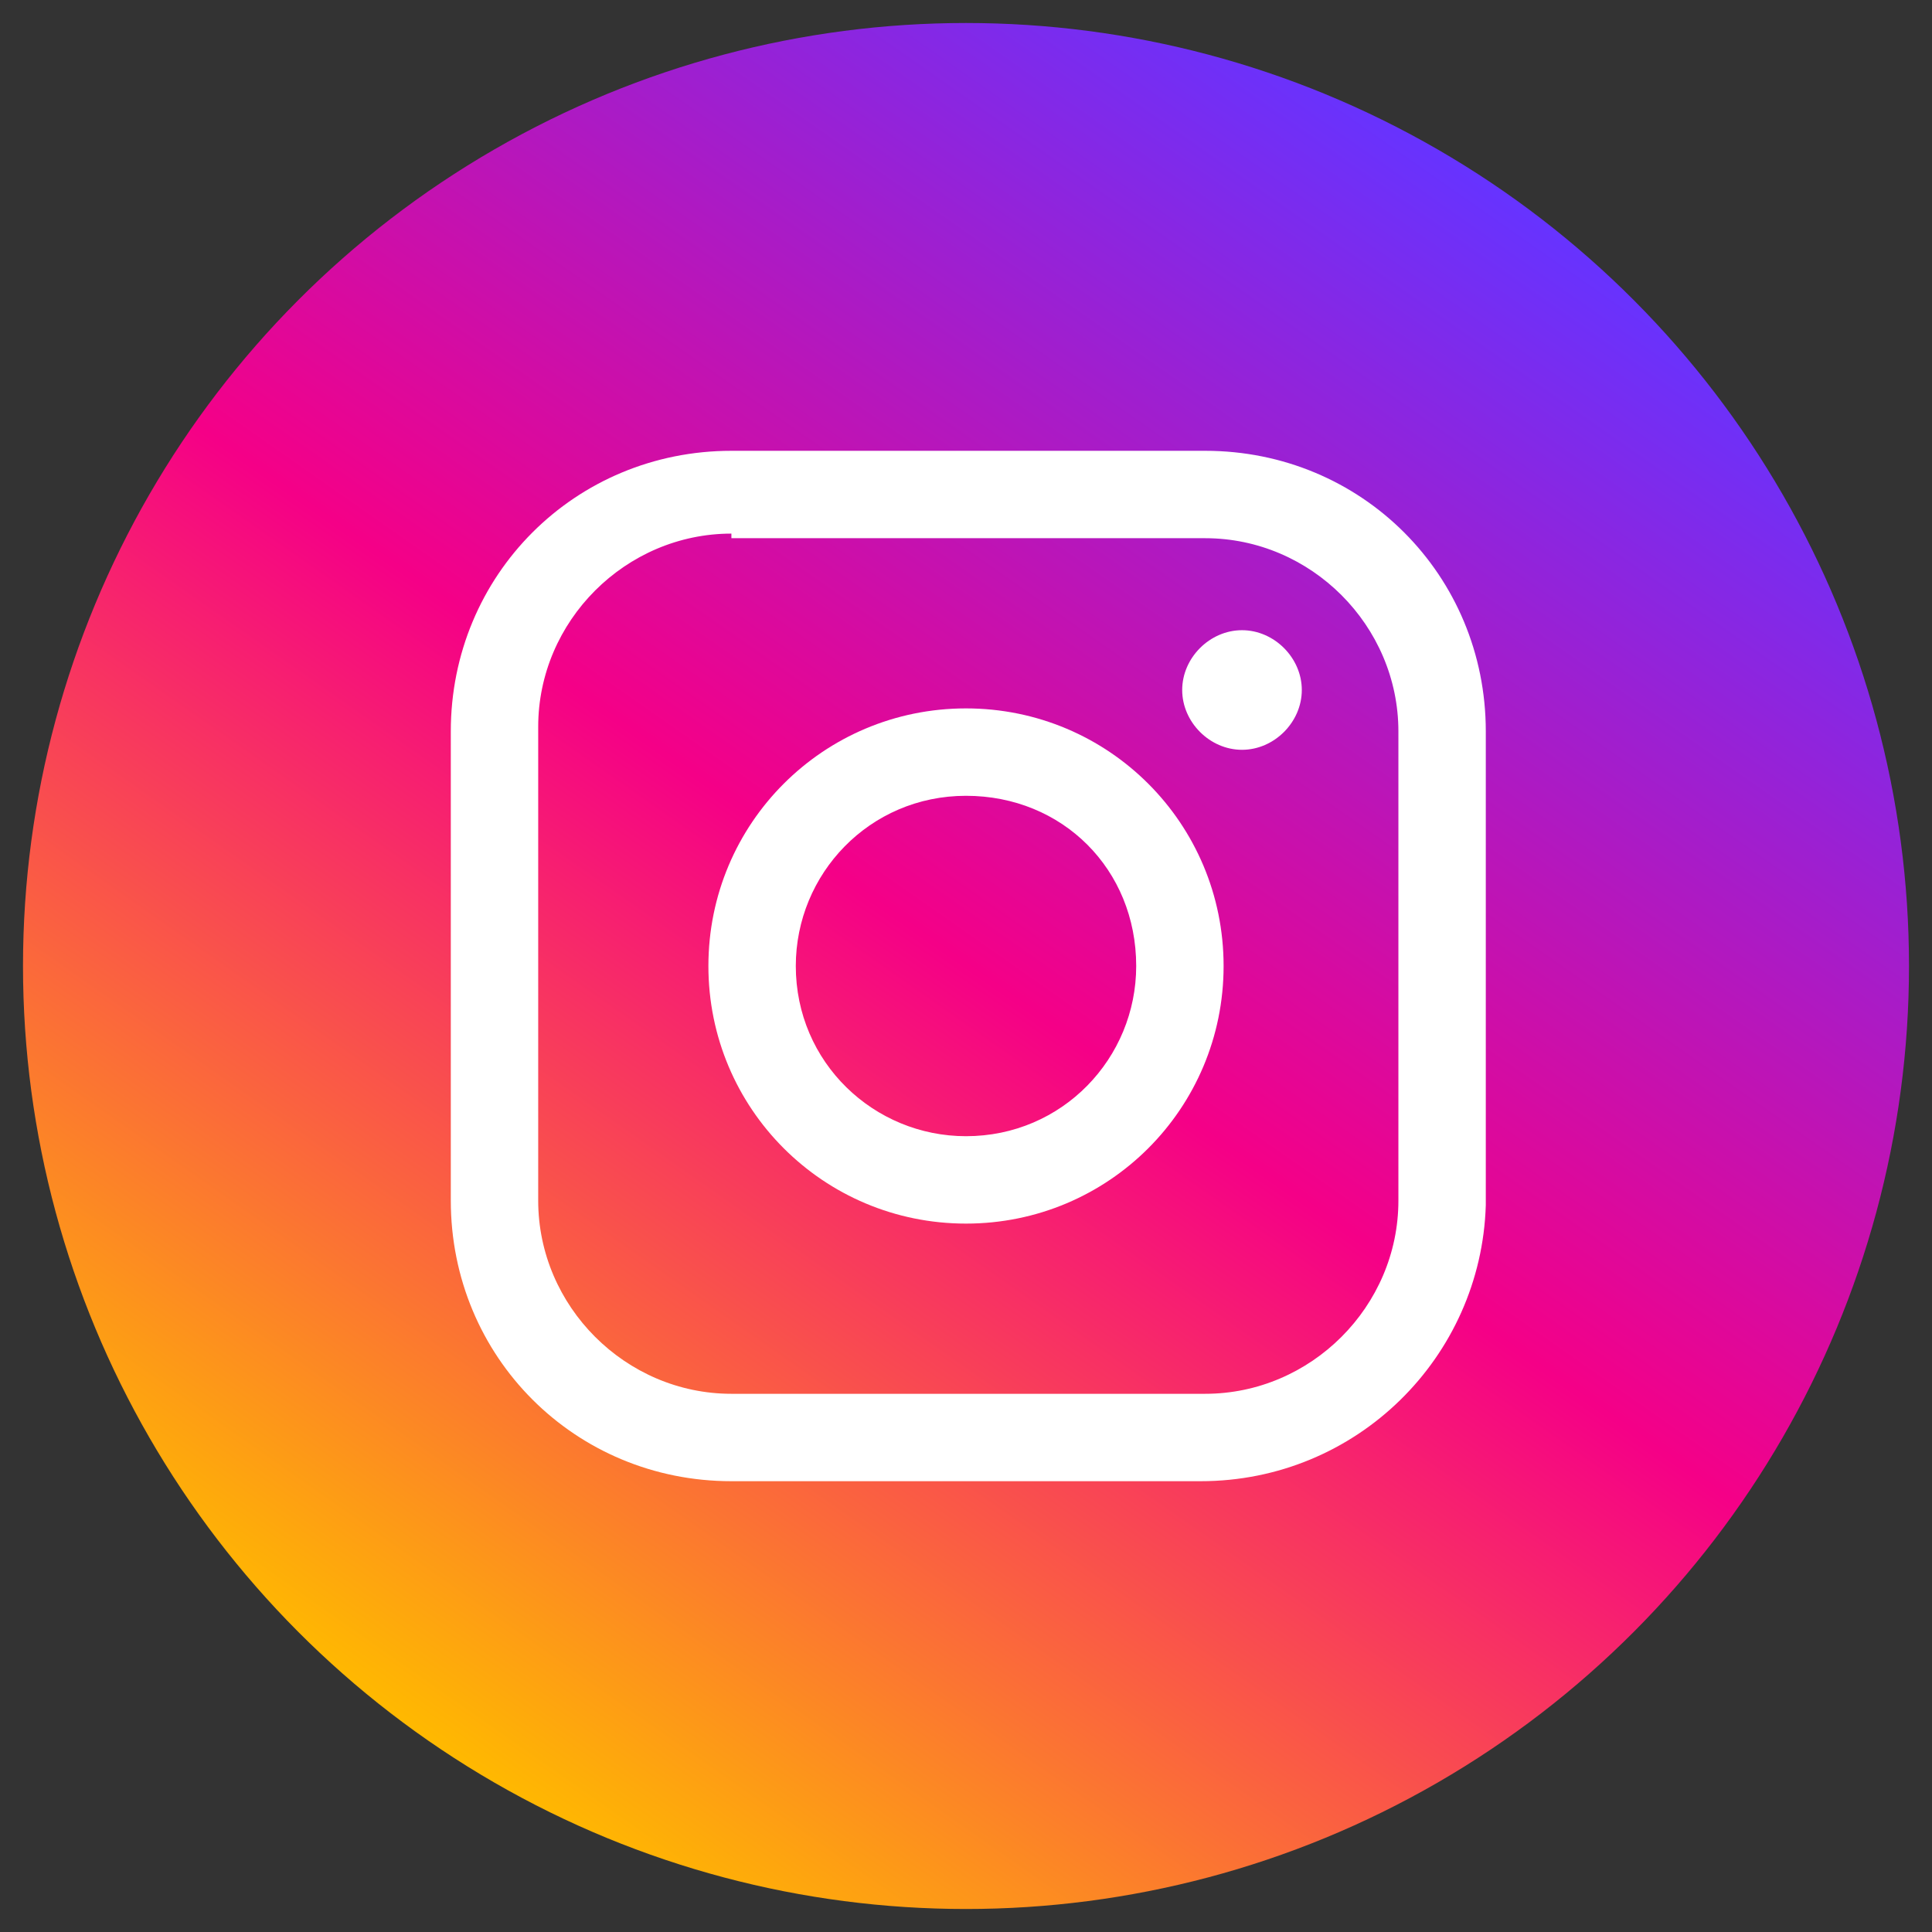
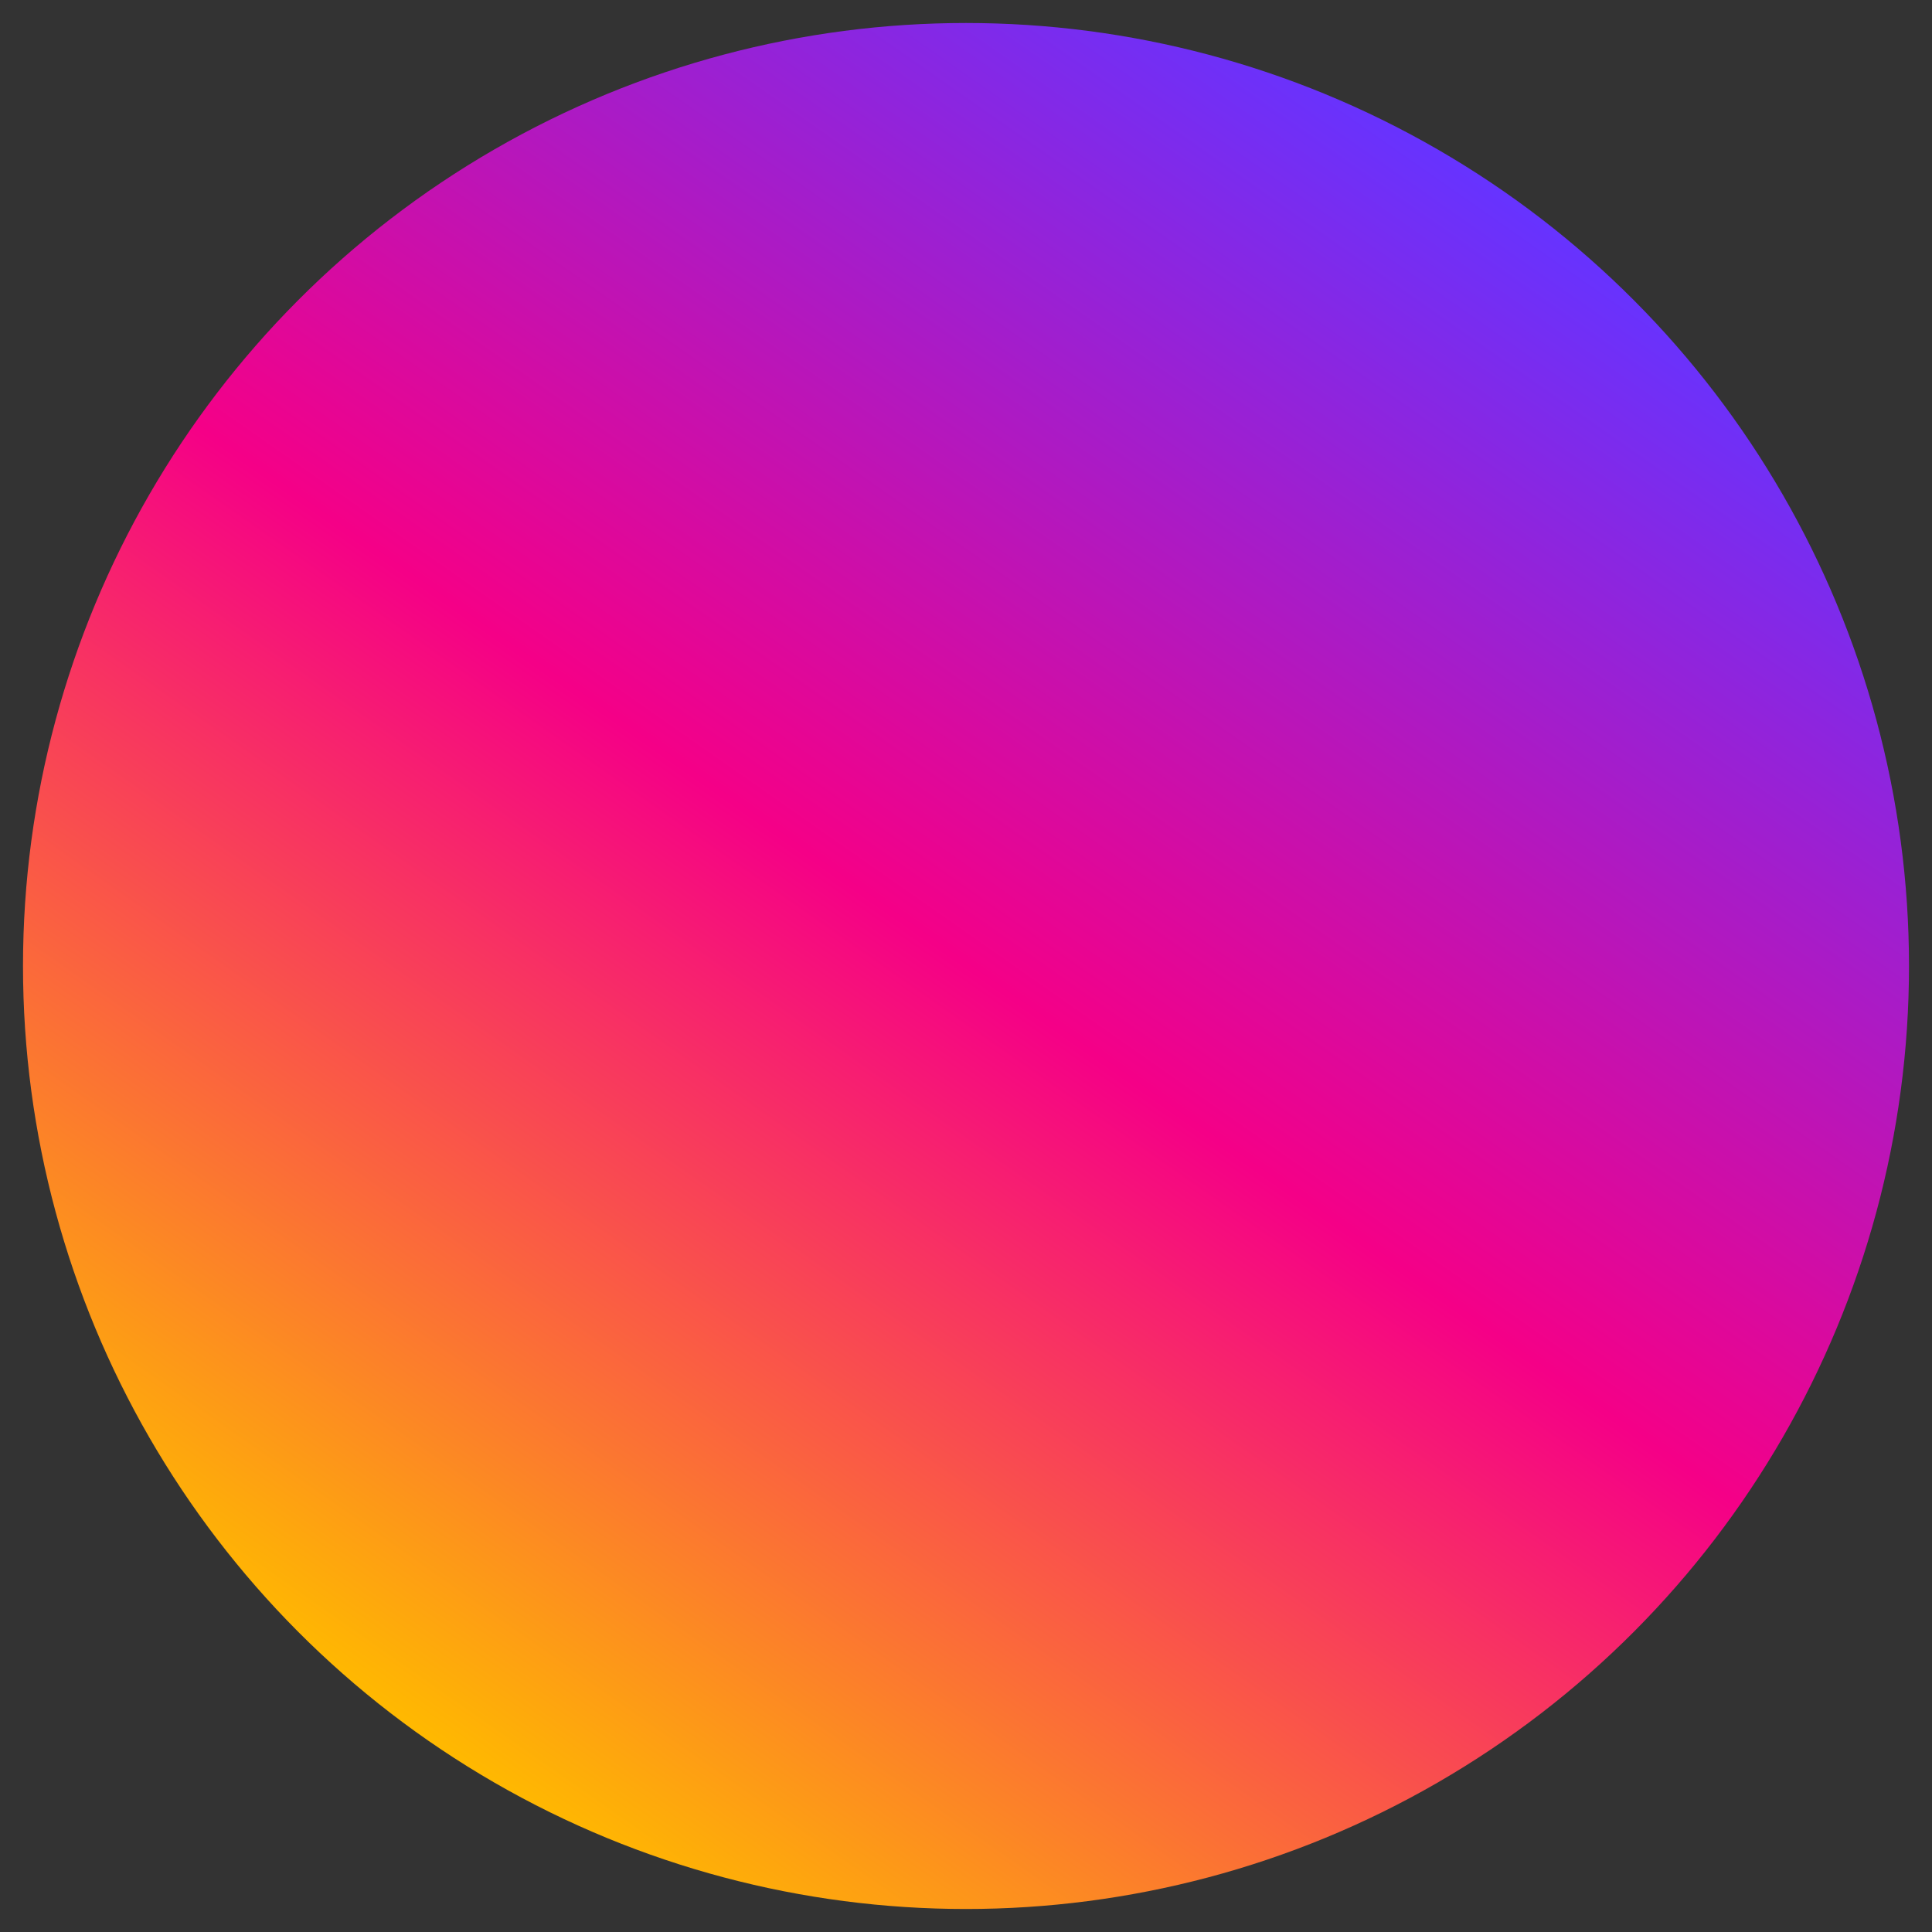
<svg xmlns="http://www.w3.org/2000/svg" version="1.1" id="Layer_2_1_" x="0px" y="0px" viewBox="0 0 42 42" style="enable-background:new 0 0 42 42;" xml:space="preserve">
  <rect x="0" y="0" width="42" height="42" fill="#333333" stroke="none" />
  <style type="text/css">
	.st0{fill:url(#SVGID_1_);}
	.st1{fill:#FFFFFF;}
</style>
  <g>
    <g>
      <linearGradient id="SVGID_1_" gradientUnits="userSpaceOnUse" x1="-2960.759" y1="786.206" x2="-2937.241" y2="819.794" gradientTransform="matrix(1 0 0 -1 2970 824)">
        <stop offset="0" style="stop-color:#FFB900" />
        <stop offset="0.5" style="stop-color:#F50087" />
        <stop offset="1" style="stop-color:#6633FF" />
      </linearGradient>
      <circle class="st0" cx="21" cy="21" r="20.5" />
    </g>
    <g>
      <g>
-         <path class="st1" d="M26.1,32.2H15.9c-3.4,0-6.1-2.7-6.1-6.1V15.9c0-3.4,2.7-6.1,6.1-6.1h10.3c3.4,0,6.1,2.7,6.1,6.1v10.3     C32.2,29.5,29.5,32.2,26.1,32.2z M15.9,11.6c-2.3,0-4.2,1.9-4.2,4.2v10.3c0,2.3,1.9,4.2,4.2,4.2h10.3c2.3,0,4.2-1.9,4.2-4.2V15.9     c0-2.3-1.9-4.2-4.2-4.2H15.9z" />
-       </g>
+         </g>
      <g>
-         <path class="st1" d="M21,26.6c-3.1,0-5.6-2.5-5.6-5.6c0-3.1,2.5-5.6,5.6-5.6s5.6,2.5,5.6,5.6C26.6,24.1,24.1,26.6,21,26.6z      M21,17.3c-2.1,0-3.7,1.7-3.7,3.7c0,2.1,1.7,3.7,3.7,3.7c2.1,0,3.7-1.7,3.7-3.7C24.7,18.9,23.1,17.3,21,17.3z" />
-       </g>
+         </g>
      <g>
-         <path class="st1" d="M27,13.7c0.7,0,1.3,0.6,1.3,1.3c0,0.7-0.6,1.3-1.3,1.3c-0.7,0-1.3-0.6-1.3-1.3C25.7,14.3,26.3,13.7,27,13.7z     " />
-       </g>
+         </g>
    </g>
  </g>
</svg>